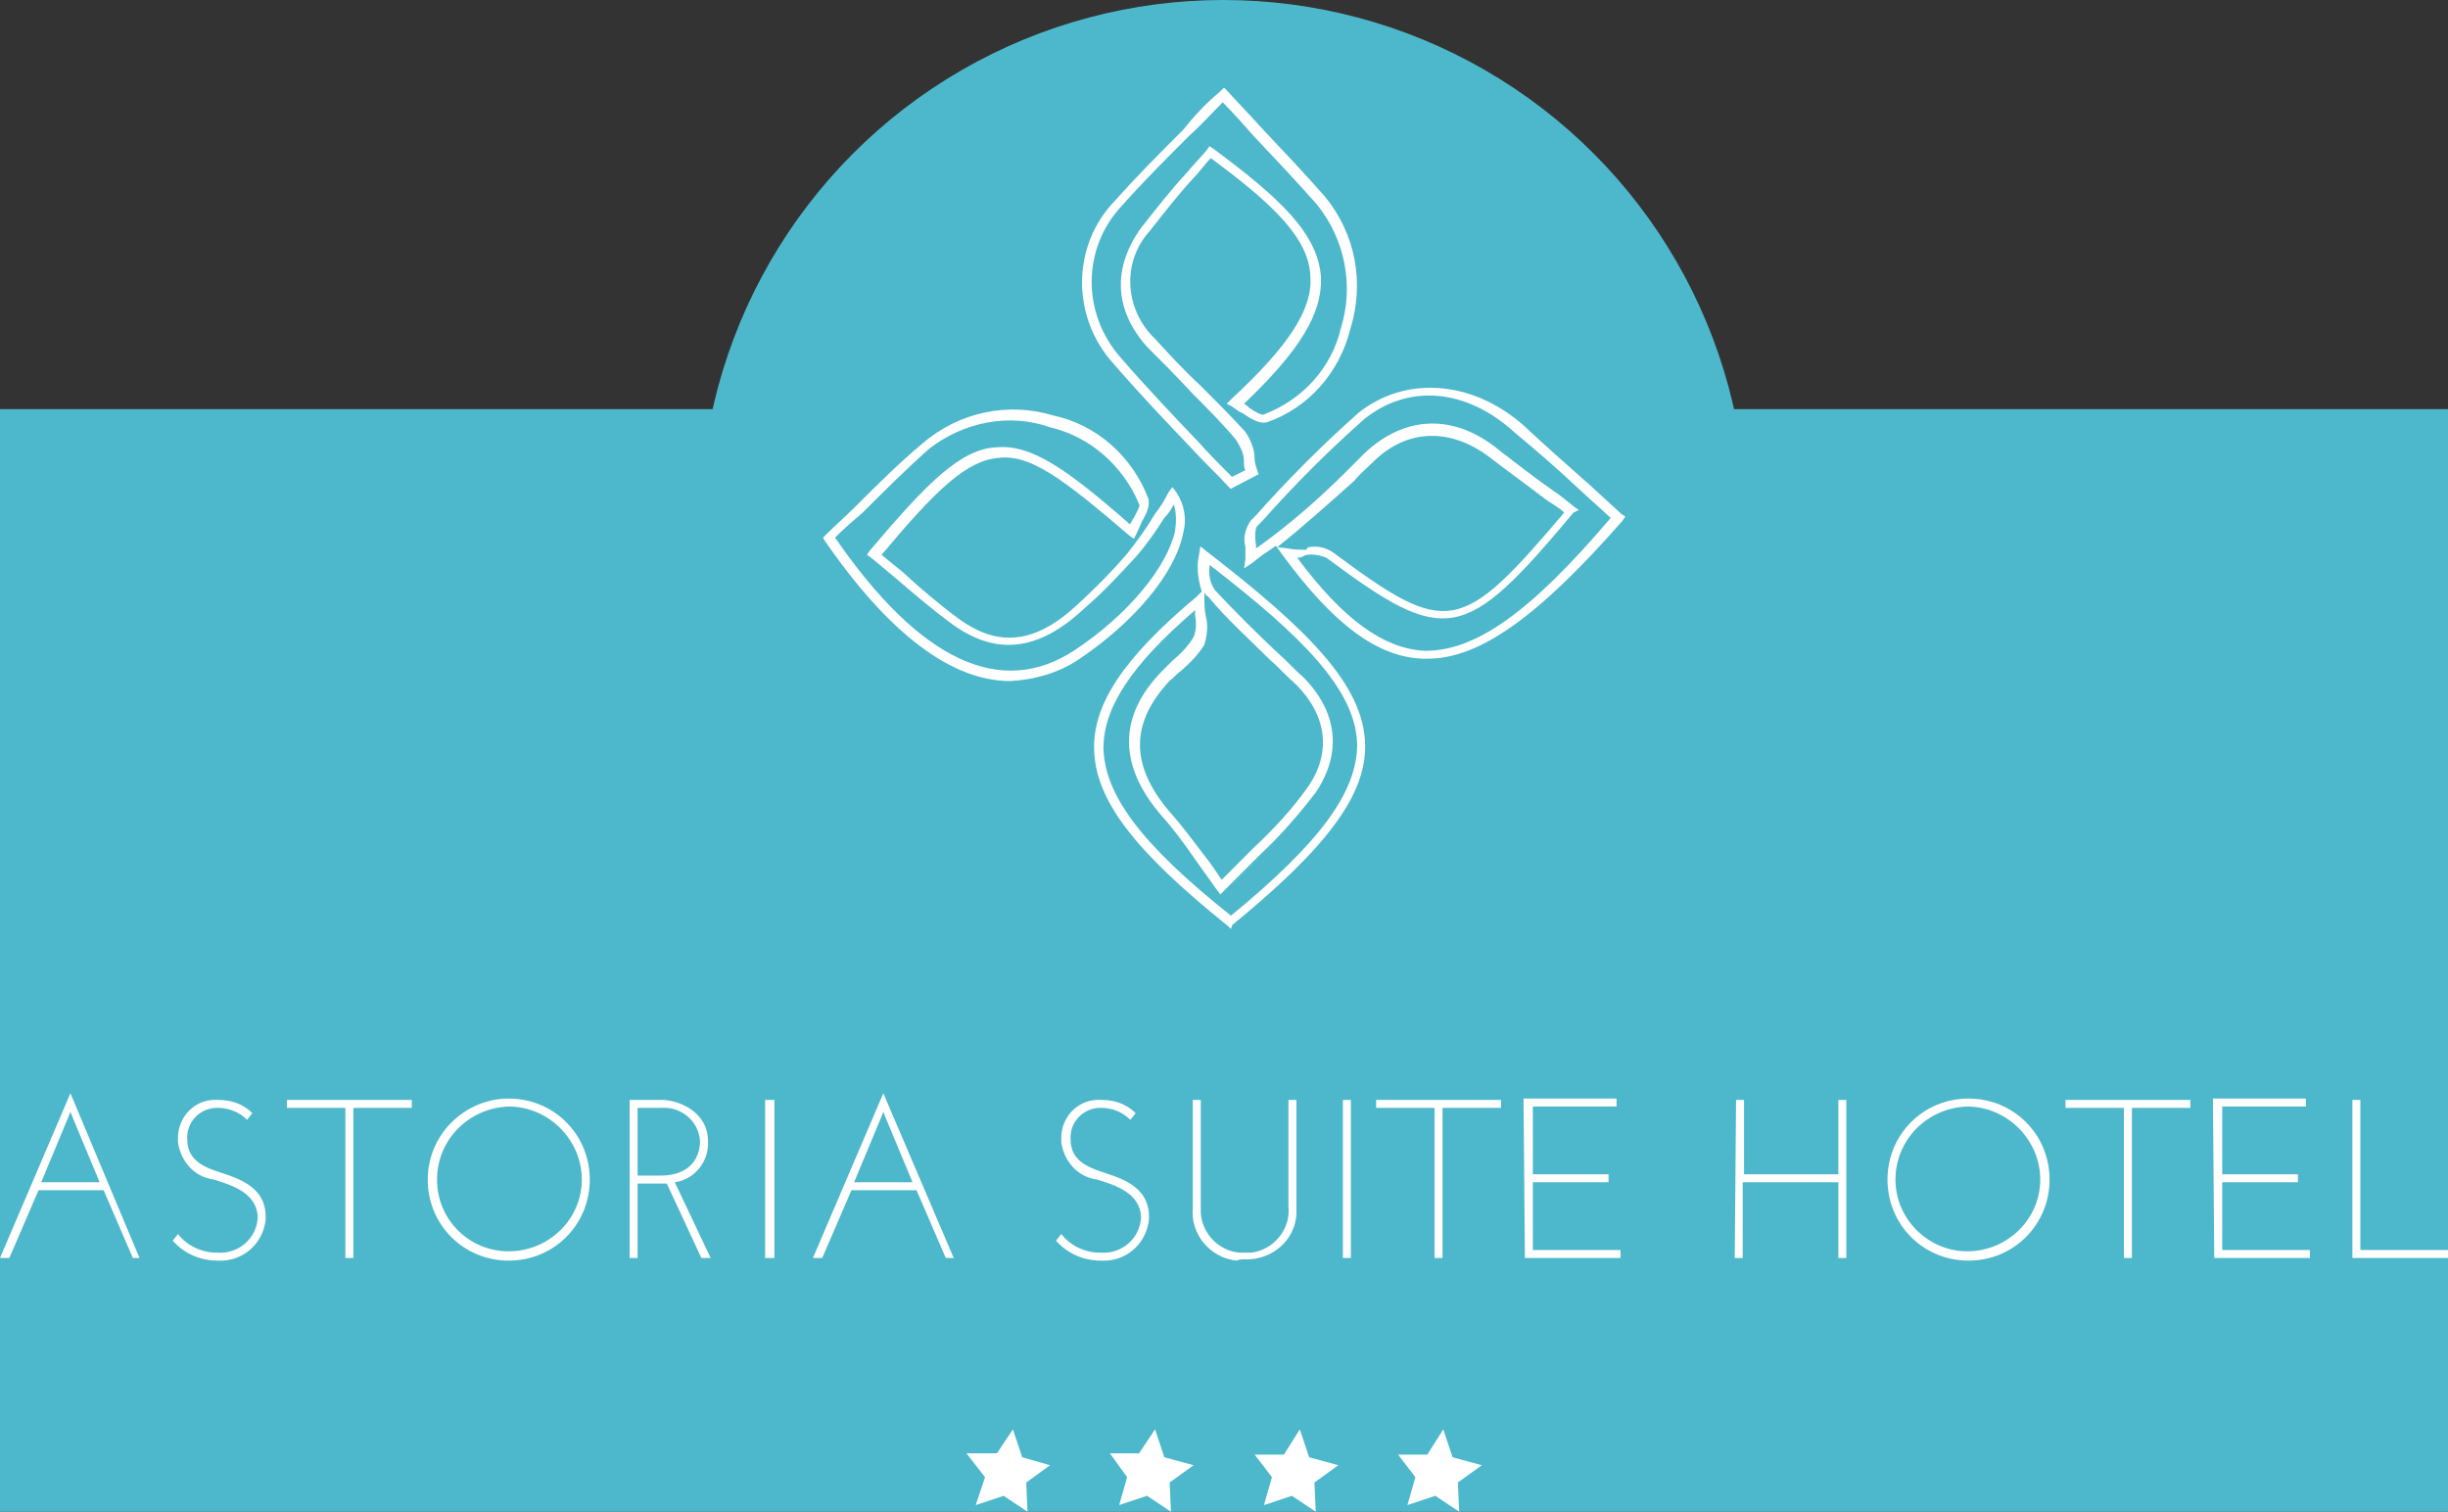
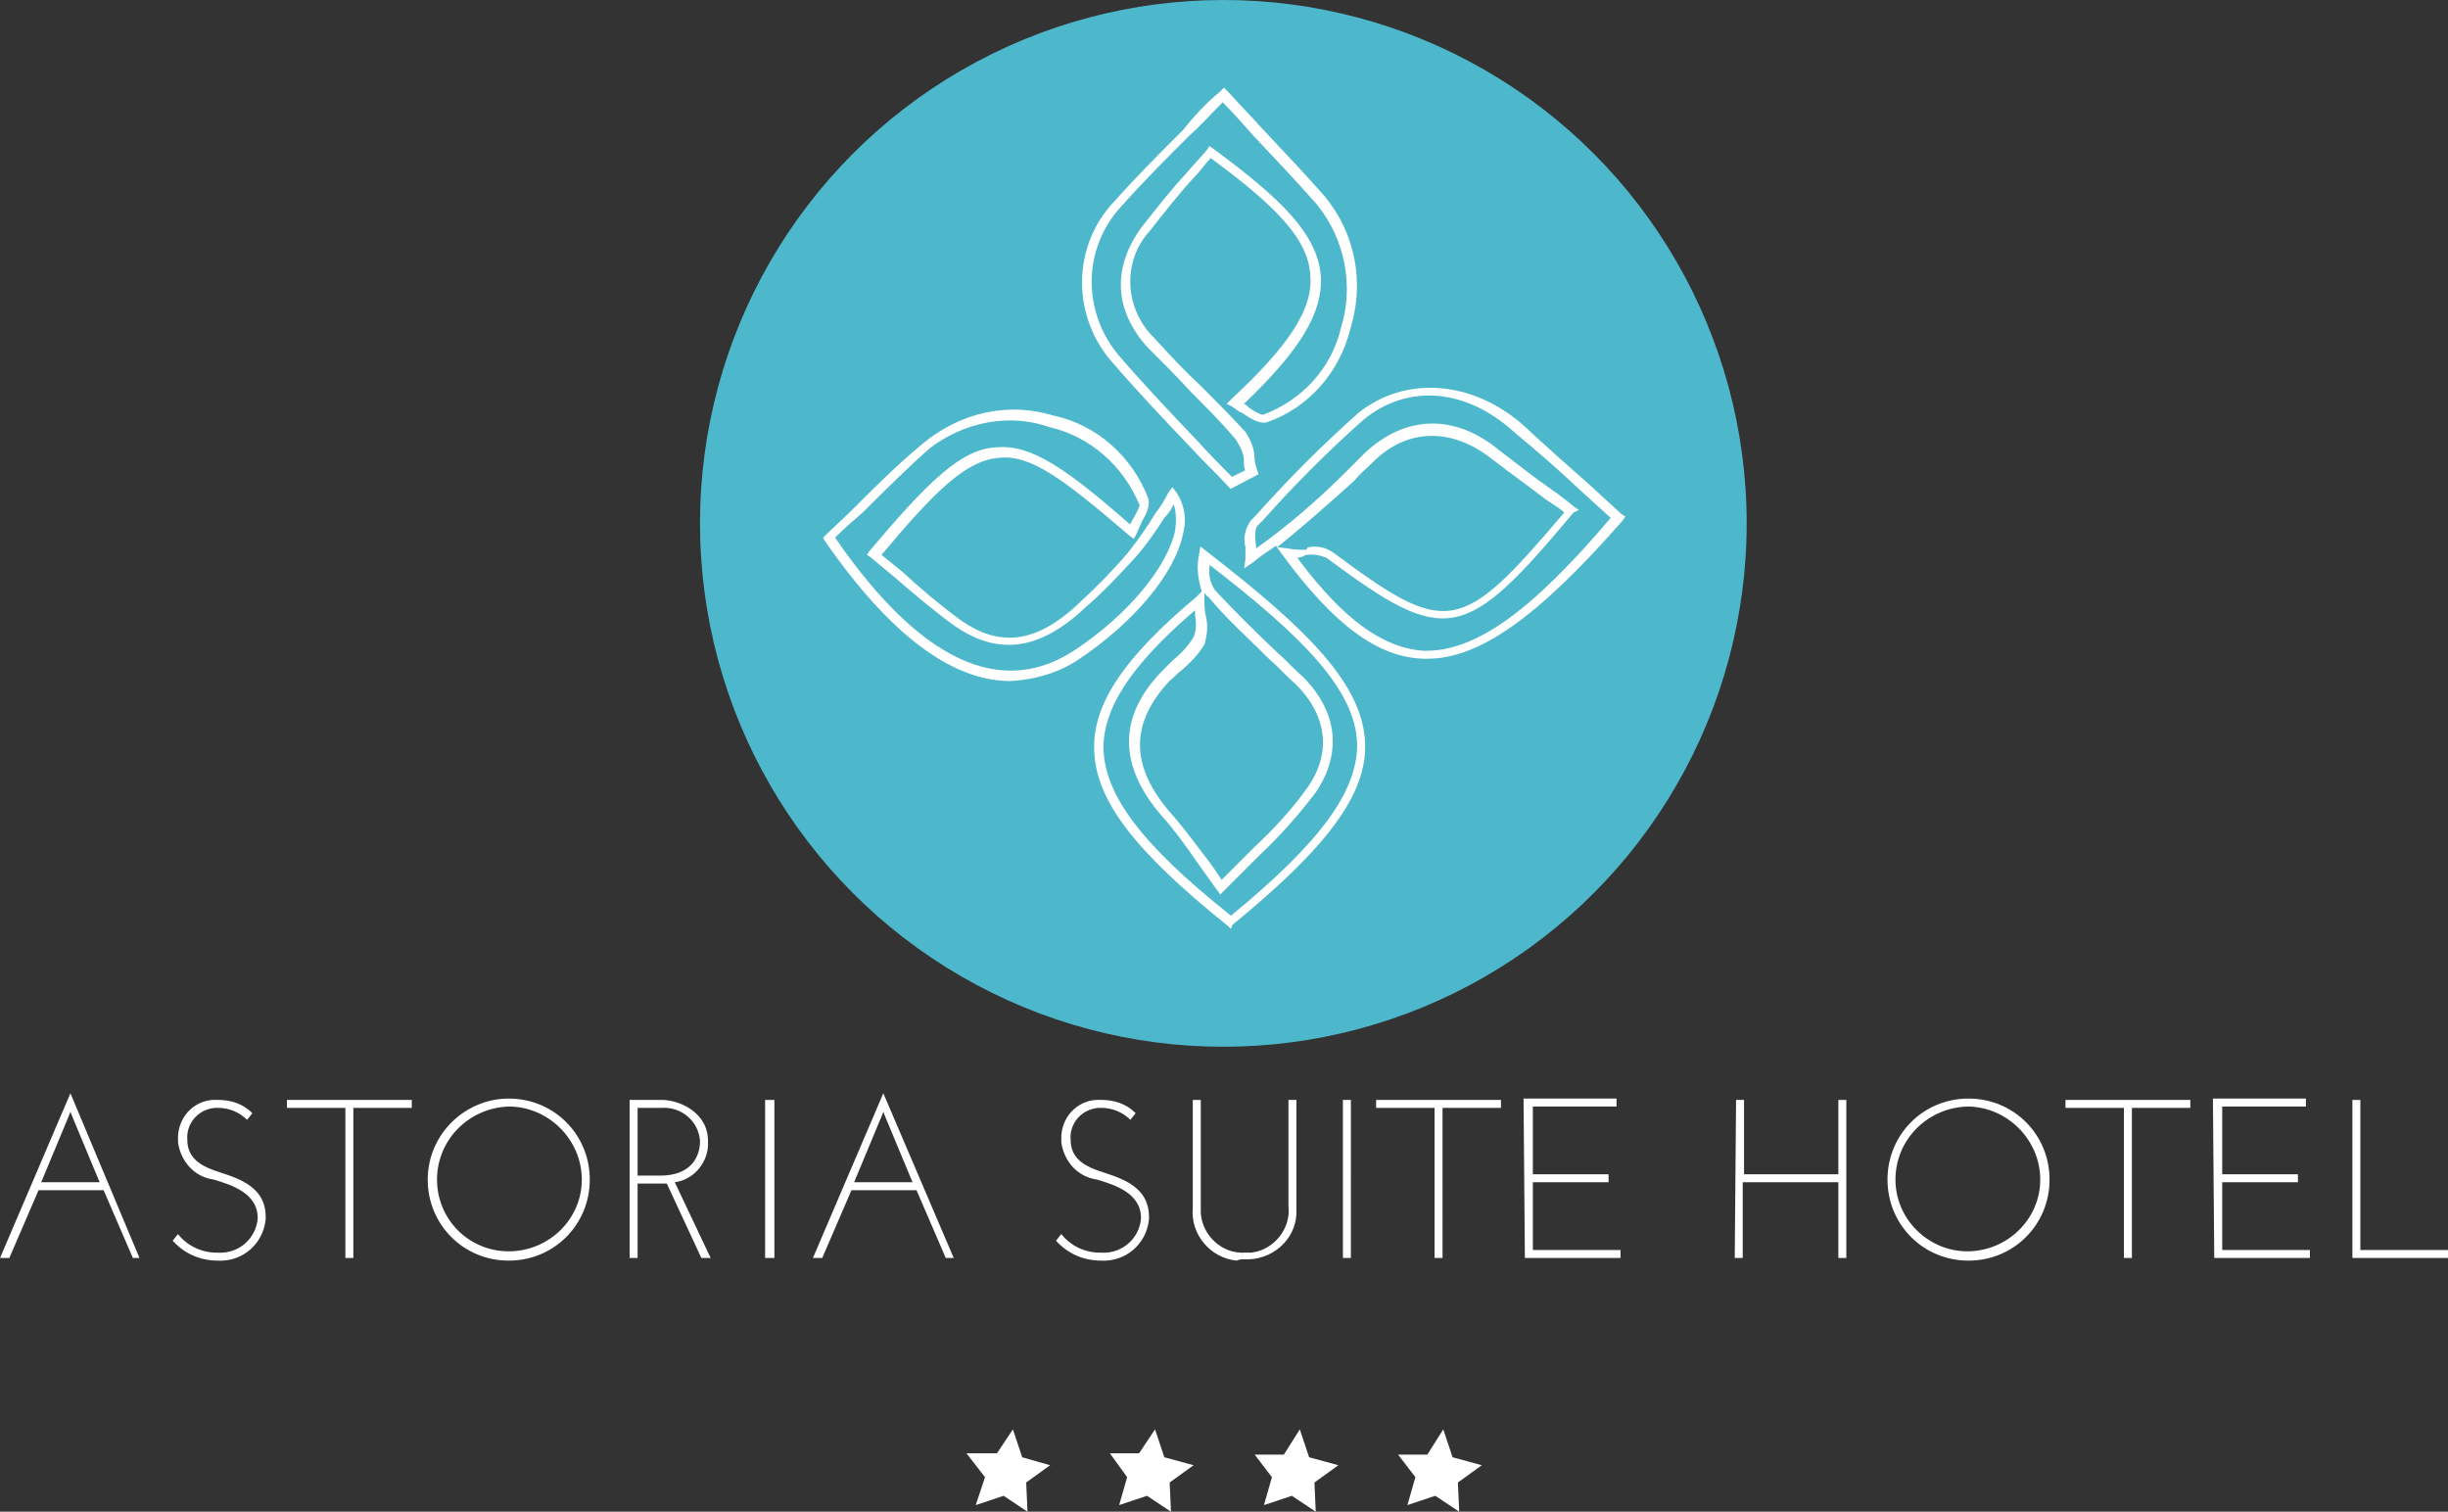
<svg xmlns="http://www.w3.org/2000/svg" version="1.1" id="Livello_1" x="0px" y="0px" viewBox="0 0 184.3 113.8" style="enable-background:new 0 0 184.3 113.8;" xml:space="preserve">
  <rect x="0" y="0" width="184.3" height="113.8" fill="#333333" stroke="none" />
  <style type="text/css">
	.st0{fill:#4DB8CB;}
	.st1{fill:#FFFFFF;}
</style>
-   <rect y="30.8" class="st0" width="184.3" height="83" />
  <circle class="st0" cx="92.1" cy="39.4" r="39.4" />
  <g id="logo-astoria" transform="translate(-0.698)">
    <path id="Tracciato_3251" class="st1" d="M11.2,94.7L6,82.3L0.7,94.7h0.7l2.2-5.1h4.9l2.2,5.1H11.2z M5.8,84.2L6,83.7l0.2,0.5   l2,4.8H3.8L5.8,84.2z M19.7,83.8c-0.7-0.7-1.6-1-2.6-1c-1.6-0.1-2.9,1.1-3,2.7c0,0.2,0,0.3,0,0.5c0.2,1.4,1.2,2.6,2.7,2.8   c1.3,0.4,3.3,1,3.3,2.9c-0.1,1.5-1.4,2.7-3,2.6c0,0,0,0-0.1,0c-1.1,0-2.2-0.5-2.9-1.4l-0.4,0.5c0.9,1,2.1,1.5,3.4,1.5   c1.8,0.1,3.4-1.2,3.6-3.1c0-0.1,0-0.1,0-0.2c0-2.5-2.5-3-3.9-3.5c-1.1-0.4-2-1-2-2.3c-0.1-1.2,0.8-2.3,2.1-2.4c0.1,0,0.2,0,0.2,0   c0.8,0,1.6,0.3,2.2,0.9L19.7,83.8z M31.7,82.8h-9.4v0.6h4.4v11.3h0.6V83.4h4.4V82.8z M32.9,88.8c0,3.4,2.7,6.1,6.1,6.1   c3.4,0,6.1-2.7,6.1-6.1s-2.7-6.1-6.1-6.1C35.7,82.7,32.9,85.4,32.9,88.8L32.9,88.8z M33.6,88.8c0-3,2.4-5.4,5.4-5.5   c3,0,5.5,2.5,5.5,5.5S42,94.2,39,94.2S33.6,91.8,33.6,88.8L33.6,88.8z M54.2,94.7L51.5,89c1.5-0.2,2.6-1.6,2.5-3.1   c0-2.2-2.2-3.1-3.5-3.1h-2.4v11.9h0.6v-5.6h2.2l2.6,5.6C53.5,94.7,54.2,94.7,54.2,94.7z M48.7,88.5v-5.1h1.8c1.5-0.1,2.8,1,2.9,2.5   c0,1.1-0.6,2.6-3,2.6H48.7z M58.3,82.8v11.9H59V82.8H58.3z M72.5,94.7l-5.3-12.4l-5.3,12.4h0.7l2.2-5.1h4.9l2.2,5.1H72.5z M67,84.2   l0.2-0.5l0.2,0.5l2,4.8H65L67,84.2z M86.2,83.8c-0.7-0.7-1.6-1-2.6-1c-1.6-0.1-2.9,1.1-3,2.7c0,0.2,0,0.3,0,0.5   c0.2,1.4,1.2,2.6,2.7,2.8c1.3,0.4,3.3,1,3.3,2.9c-0.1,1.5-1.4,2.7-3,2.6c0,0,0,0-0.1,0c-1.1,0-2.2-0.5-2.9-1.4l-0.4,0.5   c0.9,1,2.1,1.5,3.4,1.5c1.8,0.1,3.4-1.2,3.6-3.1c0-0.1,0-0.1,0-0.2c0-2.5-2.5-3-3.9-3.5c-1.1-0.4-2-1-2-2.3   c-0.1-1.2,0.8-2.3,2.1-2.4c0.1,0,0.2,0,0.2,0c0.8,0,1.6,0.3,2.2,0.9L86.2,83.8z M94.4,94.8c2,0.1,3.8-1.4,3.9-3.4   c0-0.2,0-0.4,0-0.5v-8.1h-0.6v8c0.2,1.7-1.1,3.3-2.8,3.5c-0.2,0-0.3,0-0.5,0c-1.7,0.1-3.2-1.3-3.3-3c0-0.2,0-0.3,0-0.5v-8h-0.6v8.1   c-0.2,2,1.3,3.8,3.3,4C94,94.8,94.2,94.8,94.4,94.8z M101.8,82.8v11.9h0.6V82.8H101.8z M113.7,82.8h-9.4v0.6h4.4v11.3h0.6V83.4h4.4   V82.8z M115.5,94.7h7.2v-0.6h-6.6V89h5.7v-0.6h-5.7v-5.1h6.3v-0.6h-7L115.5,94.7L115.5,94.7z M131.3,94.7h0.6V89h7.2v5.7h0.6V82.8   h-0.6v5.6H132v-5.6h-0.6L131.3,94.7z M142.8,88.8c0,3.4,2.7,6.1,6.1,6.1c3.4,0,6.1-2.7,6.1-6.1s-2.7-6.1-6.1-6.1   C145.5,82.7,142.8,85.4,142.8,88.8z M143.4,88.8c0-3,2.4-5.4,5.4-5.5c3,0,5.5,2.5,5.5,5.5s-2.5,5.4-5.5,5.4   C145.9,94.2,143.4,91.8,143.4,88.8L143.4,88.8z M165.6,82.8h-9.4v0.6h4.4v11.3h0.6V83.4h4.4V82.8z M167.4,94.7h7.2v-0.6H168V89h5.7   v-0.6H168v-5.1h6.3v-0.6h-7L167.4,94.7L167.4,94.7z M177.8,94.7h7.2v-0.6h-6.6V82.8h-0.6L177.8,94.7L177.8,94.7z" />
    <g id="Raggruppa_292" transform="translate(84.956 101.003)">
      <path id="Tracciato_72" class="st1" d="M-10.8,12.3l0.7-2.1l-1.4-1.8h2.3L-8,6.6l0.7,2.1l2.1,0.6L-7,10.6l0.1,2.2l-1.8-1.2    L-10.8,12.3z" />
      <path id="Tracciato_73" class="st1" d="M0,12.3l0.6-2.1l-1.3-1.8h2.2l1.2-1.8l0.7,2.1l2.2,0.6l-1.8,1.3l0.1,2.2l-1.8-1.2L0,12.3z" />
      <path id="Tracciato_74" class="st1" d="M10.9,12.3l0.6-2.1l-1.3-1.7h2.2l1.2-1.9l0.7,2.1l2.2,0.6l-1.8,1.3l0.1,2.2L13,11.6    L10.9,12.3z" />
      <path id="Tracciato_74_1_" class="st1" d="M21.7,12.3l0.6-2.1L21,8.5h2.2l1.2-1.9l0.7,2.1l2.2,0.6l-1.8,1.3l0.1,2.2l-1.8-1.2    L21.7,12.3z" />
    </g>
    <g id="Raggruppa_293" transform="translate(67.965)">
      <g id="Raggruppa_88" transform="translate(19.484)">
        <path id="Tracciato_75" class="st1" d="M5.9,36.8l-0.2-0.2c-0.9-1-1.8-1.8-2.7-2.8c-2-2.1-4-4.2-5.9-6.4     c-3.2-3.5-3.2-8.9,0.1-12.3c1.6-1.8,3.3-3.5,5.1-5.3c0.8-1,1.7-2,2.8-2.9l0.3-0.3l0.3,0.3c0.9,1,1.7,1.8,2.5,2.7     c1.7,1.8,3.3,3.5,4.8,5.2c2.3,2.8,3,6.5,1.9,10c-0.8,3.2-3.1,5.9-6.3,7c-0.5,0.1-1.1-0.2-1.8-0.7C6.5,31,6.3,30.8,6,30.6     l-0.4-0.2L6,30c4.2-3.9,6.1-6.7,5.9-9.2c-0.1-2.9-2.9-5.5-7.5-8.9c-0.4,0.4-0.8,1-1.3,1.5c-1.1,1.2-2.2,2.6-3.3,4     c-2.1,2.3-1.9,5.9,0.4,8.1c1.1,1.2,2.2,2.4,3.4,3.5c1.1,1.1,2.3,2.3,3.4,3.5c0.4,0.6,0.7,1.3,0.7,2c0,0.3,0.1,0.6,0.2,0.9L8,35.7     L5.9,36.8z M5.3,7.7c-0.9,0.9-1.7,1.8-2.5,2.5c-1.9,1.9-3.5,3.5-5.1,5.3c-3,3.2-3,8.1-0.1,11.4c1.9,2.2,3.9,4.3,5.9,6.4     C4.3,34.2,5.1,35,6,35.9l1-0.5c-0.1-0.2-0.1-0.4-0.1-0.7c0-0.6-0.3-1.1-0.6-1.6c-1-1.2-2.2-2.4-3.3-3.5c-1.1-1.2-2.3-2.4-3.4-3.5     c-2.5-2.8-2.6-6-0.4-9c1.1-1.4,2.2-2.8,3.4-4.1c0.5-0.6,1-1.1,1.5-1.7L4.3,11l0.3,0.2c5,3.7,7.9,6.4,8.1,9.7     c0.1,2.7-1.6,5.5-5.8,9.5c0.2,0.1,0.3,0.2,0.4,0.3c0.4,0.3,1,0.6,1.1,0.5c2.9-1.1,5.1-3.5,5.8-6.5c1-3.2,0.3-6.7-1.8-9.3     c-1.5-1.7-3.1-3.4-4.8-5.2C6.8,9.3,6.1,8.5,5.3,7.7z" />
      </g>
      <g id="Raggruppa_89" transform="translate(0 24.27)">
-         <path id="Tracciato_76" class="st1" d="M8.8,27c-4.4,0-9.1-3.5-14-10.6l-0.1-0.2l0.2-0.2c0.7-0.7,1.5-1.4,2.2-2.1     c1.6-1.6,3.3-3.3,5.1-4.8C5,6.7,8.7,6,12,7c3.3,0.7,6,3.1,7.2,6.3c0.1,0.5-0.1,1-0.5,1.7l-0.4,0.9l-0.2,0.4L17.7,16     c-4.9-4.2-7.4-6.1-9.8-5.8c-2.4,0.2-4.7,2.4-8.8,7.3l1.6,1.3C2,20,3.4,21.2,4.9,22.3c3,2.2,5.8,1.9,9-1.1     c1.3-1.2,2.5-2.4,3.7-3.8c0.8-1,1.5-2,2.1-3c0.4-0.5,0.7-1,1-1.6l0.3-0.4l0.3,0.4c0.6,0.9,0.8,2,0.5,3.1c-0.6,3-3.7,6.7-7.9,9.5     C12.4,26.4,10.6,26.9,8.8,27z M-4.4,16.2c6.4,9.3,12.5,12.1,18,8.5c4.1-2.7,7-6.3,7.6-9c0.1-0.7,0.1-1.4-0.1-2     c-0.2,0.4-0.4,0.7-0.7,1c-0.7,1.1-1.4,2.1-2.2,3c-1.2,1.3-2.4,2.6-3.8,3.8c-3.5,3.3-6.7,3.6-10,1.2c-1.5-1.1-2.9-2.3-4.3-3.5     l-1.8-1.5L-2,17.5l0.2-0.3C2.6,12,5.1,9.5,7.8,9.4c2.6-0.2,5.2,1.6,10,5.8c0.1-0.1,0.2-0.4,0.3-0.5c0.2-0.4,0.5-0.9,0.4-1     c-1.2-2.9-3.7-5.1-6.7-5.8C8.7,6.8,5.3,7.5,2.7,9.5c-1.8,1.6-3.4,3.2-5,4.8C-3,14.9-3.7,15.5-4.4,16.2L-4.4,16.2z" />
+         <path id="Tracciato_76" class="st1" d="M8.8,27c-4.4,0-9.1-3.5-14-10.6l-0.1-0.2c0.7-0.7,1.5-1.4,2.2-2.1     c1.6-1.6,3.3-3.3,5.1-4.8C5,6.7,8.7,6,12,7c3.3,0.7,6,3.1,7.2,6.3c0.1,0.5-0.1,1-0.5,1.7l-0.4,0.9l-0.2,0.4L17.7,16     c-4.9-4.2-7.4-6.1-9.8-5.8c-2.4,0.2-4.7,2.4-8.8,7.3l1.6,1.3C2,20,3.4,21.2,4.9,22.3c3,2.2,5.8,1.9,9-1.1     c1.3-1.2,2.5-2.4,3.7-3.8c0.8-1,1.5-2,2.1-3c0.4-0.5,0.7-1,1-1.6l0.3-0.4l0.3,0.4c0.6,0.9,0.8,2,0.5,3.1c-0.6,3-3.7,6.7-7.9,9.5     C12.4,26.4,10.6,26.9,8.8,27z M-4.4,16.2c6.4,9.3,12.5,12.1,18,8.5c4.1-2.7,7-6.3,7.6-9c0.1-0.7,0.1-1.4-0.1-2     c-0.2,0.4-0.4,0.7-0.7,1c-0.7,1.1-1.4,2.1-2.2,3c-1.2,1.3-2.4,2.6-3.8,3.8c-3.5,3.3-6.7,3.6-10,1.2c-1.5-1.1-2.9-2.3-4.3-3.5     l-1.8-1.5L-2,17.5l0.2-0.3C2.6,12,5.1,9.5,7.8,9.4c2.6-0.2,5.2,1.6,10,5.8c0.1-0.1,0.2-0.4,0.3-0.5c0.2-0.4,0.5-0.9,0.4-1     c-1.2-2.9-3.7-5.1-6.7-5.8C8.7,6.8,5.3,7.5,2.7,9.5c-1.8,1.6-3.4,3.2-5,4.8C-3,14.9-3.7,15.5-4.4,16.2L-4.4,16.2z" />
      </g>
      <g id="Raggruppa_90" transform="translate(31.796 22.588)">
        <path id="Tracciato_77" class="st1" d="M8.4,27H8.1c-3.4-0.1-6.7-2.5-10.6-7.8L-3,18.5c-0.6,0.4-1.2,0.8-1.8,1.3l-0.6,0.4     l0.1-0.7v-0.9c-0.2-0.7,0-1.4,0.4-2l0.4-0.4c2.4-2.7,5-5.3,7.7-7.7C6.7,5.7,11.7,6,15.6,9.4c1.6,1.5,3.3,3,5,4.5l2.4,2.2l0.3,0.2     l-0.2,0.3C16.7,23.9,12.3,27,8.4,27z M-1.4,19.4c3.5,4.7,6.5,6.8,9.5,7c3.8,0.1,8-2.8,14.1-10l-2.2-2c-1.7-1.6-3.3-3-5-4.4     C11.3,6.6,6.9,6.3,3.6,9c-2.7,2.4-5.2,4.9-7.6,7.6L-4.4,17c-0.2,0.2-0.2,0.9-0.1,1.5v0.2c2.4-1.7,4.7-3.7,6.8-5.8l1.4-1.4     c3-2.8,6.7-3,10.1-0.2c1.3,1,2.7,2.1,4,3c0.6,0.4,1.2,0.9,1.7,1.3l0.3,0.2L19.4,16c-8.2,9.8-9.6,10.1-18.6,3.4     c-0.5-0.2-1-0.3-1.6-0.2C-0.9,19.3-1.2,19.4-1.4,19.4L-1.4,19.4z M-0.5,18.6c0.6-0.1,1.2,0,1.8,0.4c8.6,6.4,9.6,6.2,17.4-3     c-0.4-0.4-1-0.7-1.4-1c-1.3-1-2.7-2-4-3c-3-2.4-6.4-2.4-9,0.2c-0.4,0.4-1,0.9-1.4,1.4c-1.9,1.7-3.8,3.4-5.8,5l0.8,0.1     c0.5,0.1,0.9,0.1,1.4,0.1C-0.7,18.7-0.6,18.6-0.5,18.6L-0.5,18.6L-0.5,18.6z" />
      </g>
      <g id="Raggruppa_91" transform="translate(20.407 34.532)">
        <path id="Tracciato_78" class="st1" d="M5,35.4l-0.2-0.2c-7.1-5.7-10-9.5-10.1-13.3c-0.1-3.4,2.2-6.9,7.7-11.5L2.8,10     C2.5,9,2.4,8.1,2.6,7.2l0.1-0.6L3.2,7c7.5,5.8,11.8,10,11.9,14.5c0.1,3.8-2.9,7.8-10,13.6L5,35.4z M2.3,11.4     c-4.9,4.2-6.9,7.4-6.9,10.4C-4.5,25.3-1.8,29,5,34.4c6.7-5.5,9.5-9.3,9.5-12.9C14.4,17.4,10.4,13.4,3.4,8c-0.1,0.7,0,1.3,0.4,1.9     c1.5,1.6,3.1,3.2,4.7,4.7c0.7,0.6,1.3,1.3,1.9,1.8c2.6,2.6,3,5.7,1,8.7c-1.3,1.7-2.7,3.3-4.2,4.7c-0.8,0.8-1.7,1.7-2.7,2.7     l-0.3,0.3l-0.3-0.4c-0.5-0.7-1-1.4-1.5-2.1c-0.9-1.3-1.7-2.4-2.6-3.4c-3.3-3.8-3.3-7.5,0-10.9l0.8-0.8c0.6-0.5,1.2-1.1,1.6-1.8     c0.2-0.5,0.2-1.1,0.1-1.6C2.3,11.7,2.3,11.6,2.3,11.4L2.3,11.4z M3,10.1v0.4c0,0.4,0,0.9,0.1,1.3C3.3,12.6,3.2,13.3,3,14     c-0.5,0.8-1.1,1.4-1.8,2c-0.3,0.2-0.5,0.5-0.8,0.7c-3,3.2-3,6.4,0,9.9c0.9,1,1.7,2.1,2.7,3.4c0.4,0.5,0.8,1.1,1.2,1.7     C5.2,30.8,6,30,6.7,29.3c1.5-1.4,2.9-2.9,4.1-4.6c1.8-2.6,1.4-5.4-0.9-7.7c-0.7-0.6-1.3-1.3-1.9-1.8c-1.6-1.6-3.3-3.1-4.7-4.8     C3.1,10.3,3.1,10.2,3,10.1L3,10.1z" />
      </g>
    </g>
  </g>
</svg>